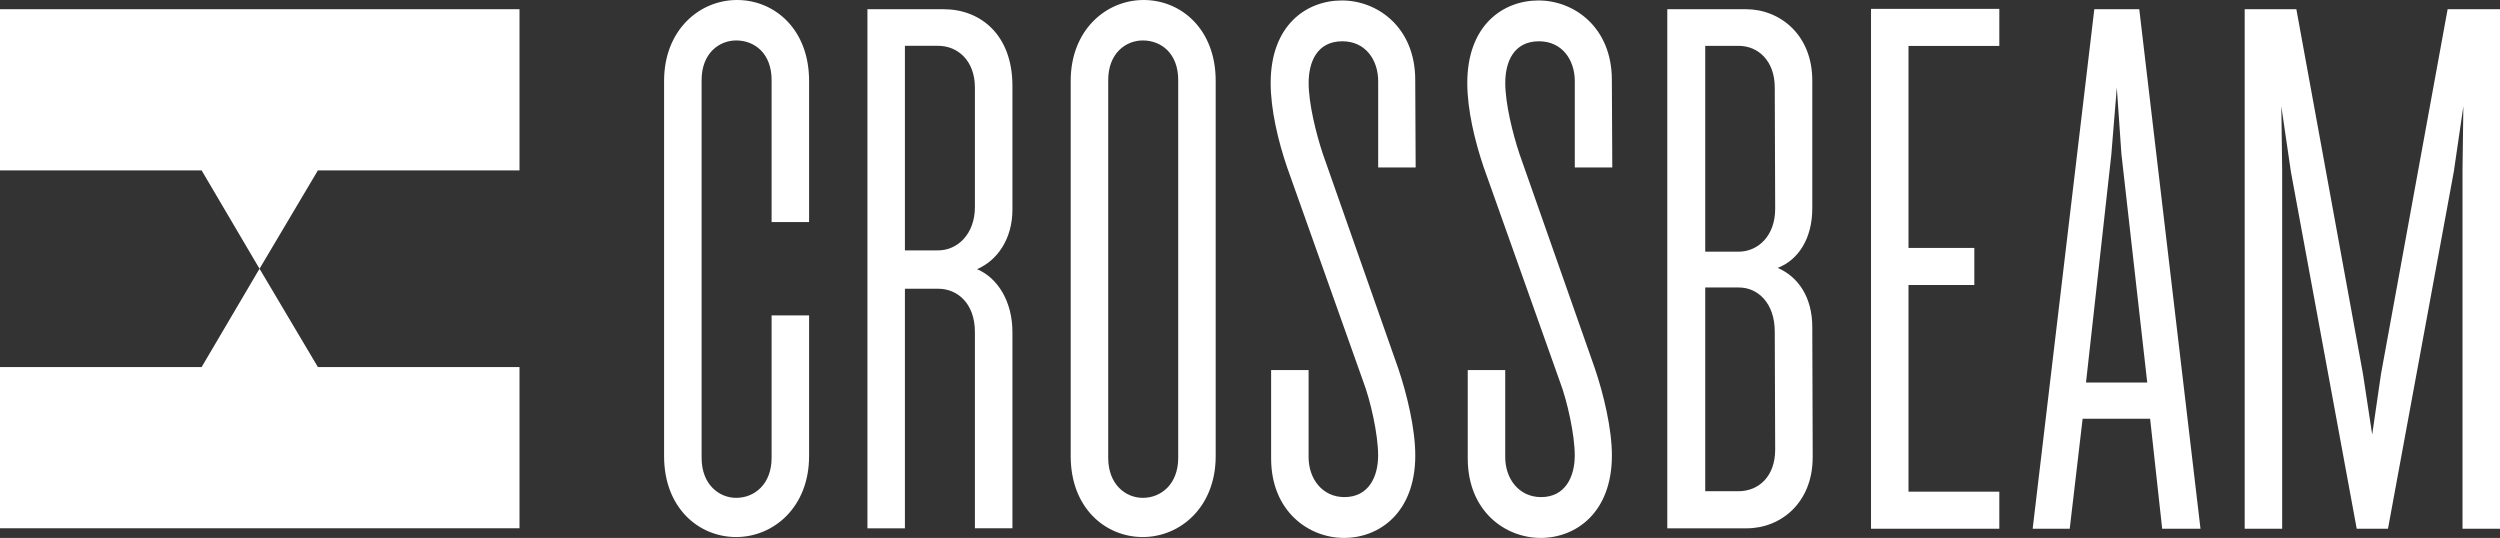
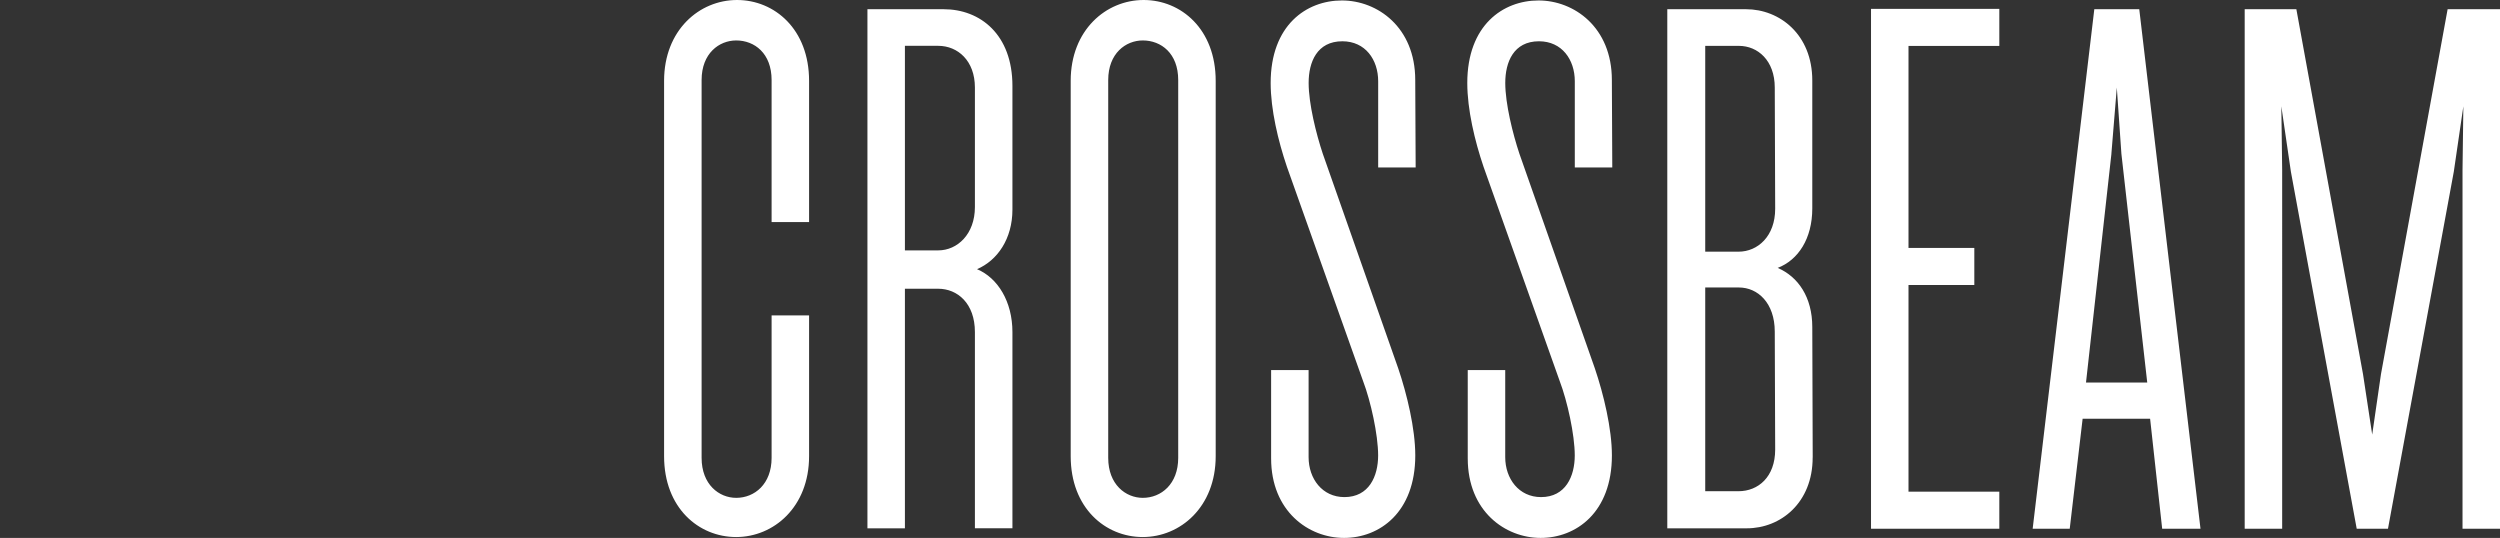
<svg xmlns="http://www.w3.org/2000/svg" id="b" width="598.98" height="128.88" viewBox="0 0 598.98 128.88">
  <rect x="0" y="0" width="598.98" height="128.88" fill="#333333" stroke="none" />
  <g id="c">
-     <path d="M193.85,109.3c0,12.18-8.48,19.37-17.47,19.37s-17.27-6.99-17.27-19.37V19.37c0-12.18,8.48-19.37,17.47-19.37s17.27,6.99,17.27,19.37v33.84h-8.98V19.17c0-6.39-4.09-9.48-8.48-9.48-4.09,0-8.29,3.09-8.29,9.48v90.53c0,6.39,4.19,9.58,8.29,9.58,4.39,0,8.48-3.29,8.48-9.58v-34.14h8.98v33.74ZM233.58,20.96c0-6.39-4.09-9.98-8.79-9.98h-7.98v49.01h7.98c4.59,0,8.79-3.89,8.79-10.38v-28.65h0ZM242.56,126.57h-8.98v-47.01c0-6.89-4.19-10.38-8.79-10.38h-7.98v57.4h-8.98V2.21h18.27c8.79,0,16.47,6.09,16.47,18.37v29.64c0,6.99-3.59,12.18-8.48,14.27,4.99,2.1,8.48,7.79,8.48,15.07v47.01h-.01ZM282.29,19.17c0-6.39-4.09-9.48-8.48-9.48-4.09,0-8.29,3.09-8.29,9.48v90.53c0,6.39,4.19,9.58,8.29,9.58,4.39,0,8.48-3.29,8.48-9.58V19.17h0ZM291.27,109.3c0,12.18-8.48,19.37-17.47,19.37s-17.27-6.99-17.27-19.37V19.37c0-12.18,8.48-19.37,17.47-19.37s17.27,6.99,17.27,19.37v89.94h0ZM339.18,40.13h-8.98v-20.66c0-5.19-3.09-9.58-8.58-9.58-6.09,0-8.08,4.99-8.08,9.98s1.8,12.18,3.39,16.97l18.07,51.41c2.1,6.19,4.09,14.47,4.09,20.86,0,13.68-8.58,19.77-17.07,19.77s-17.47-6.39-17.47-19.06v-21.16h8.98v20.86c0,5.19,3.29,9.58,8.58,9.58,5.89,0,8.08-4.99,8.08-9.98s-1.8-13.08-3.59-17.77l-18.27-51.41c-2.1-6.19-3.89-13.68-3.89-20.06,0-13.87,8.58-19.77,17.07-19.77s17.57,6.39,17.57,19.06l.1,20.96h0ZM386.29,40.13h-8.98v-20.66c0-5.19-3.09-9.58-8.58-9.58-6.09,0-8.08,4.99-8.08,9.98s1.8,12.18,3.39,16.97l18.07,51.41c2.1,6.19,4.09,14.47,4.09,20.86,0,13.68-8.58,19.77-17.07,19.77s-17.47-6.39-17.47-19.06v-21.16h8.98v20.86c0,5.19,3.29,9.58,8.58,9.58,5.89,0,8.08-4.99,8.08-9.98s-1.8-13.08-3.59-17.77l-18.27-51.41c-2.1-6.19-3.89-13.68-3.89-20.06,0-13.87,8.58-19.77,17.07-19.77s17.57,6.39,17.57,19.06l.1,20.96h0ZM425.22,79.46c0-6.89-4.09-10.58-8.58-10.58h-8.08v48.81h7.98c4.69,0,8.78-3.39,8.78-9.98l-.1-28.25h0ZM425.22,20.97c0-6.49-4.09-9.98-8.58-9.98h-8.08v49.31h7.98c4.59,0,8.78-3.69,8.78-10.28l-.1-29.05h0ZM434.3,109.61c0,10.88-7.69,16.97-15.77,16.97h-19.06V2.21h18.87c8.08,0,15.87,6.09,15.87,17.07v30.64c0,7.29-3.39,12.38-8.29,14.27,4.89,2.1,8.29,6.99,8.29,14.17l.1,31.24h-.01ZM448.28,2.21v124.47h30.74v-8.88h-21.76v-49.51h15.77v-8.88h-15.77V11h21.76V2.12h-30.74v.1h0ZM505.87,36.85l1.3-15.87,1.1,15.87,6.19,54.8h-14.67l6.09-54.8h0ZM501.78,2.21l-14.77,124.47h8.88l3.09-26.35h16.17l2.89,26.35h9.18l-14.67-124.47h-10.78,0ZM586.43,2.21l-15.97,87.44-2.1,14.47-2.2-14.47-15.97-87.44h-12.38v124.47h8.98V40.74l-.2-15.27,2.29,15.67,15.77,85.54h7.49l15.77-85.54,2.29-15.67-.2,15.27v85.94h8.98V2.21h-12.58.03Z" fill="#fff" />
-     <path d="M48.31,87.94H0v38.63h124.47v-38.63h-48.31l-13.98-23.56-13.87,23.56h0Z" fill="#fff" />
-     <path d="M0,2.2v38.63h48.31l13.87,23.56,13.98-23.56h48.31V2.2H0Z" fill="#fff" />
+     <path d="M193.85,109.3c0,12.18-8.48,19.37-17.47,19.37s-17.27-6.99-17.27-19.37V19.37c0-12.18,8.48-19.37,17.47-19.37s17.27,6.99,17.27,19.37v33.84h-8.98V19.17c0-6.39-4.09-9.48-8.48-9.48-4.09,0-8.29,3.09-8.29,9.48v90.53c0,6.39,4.19,9.58,8.29,9.58,4.39,0,8.48-3.29,8.48-9.58v-34.14h8.98v33.74ZM233.58,20.96c0-6.39-4.09-9.98-8.79-9.98h-7.98v49.01h7.98c4.59,0,8.79-3.89,8.79-10.38v-28.65h0ZM242.56,126.57h-8.98v-47.01c0-6.89-4.19-10.38-8.79-10.38h-7.98v57.4h-8.98V2.21h18.27c8.79,0,16.47,6.09,16.47,18.37v29.64c0,6.99-3.59,12.18-8.48,14.27,4.99,2.1,8.48,7.79,8.48,15.07v47.01h-.01ZM282.29,19.17c0-6.39-4.09-9.48-8.48-9.48-4.09,0-8.29,3.09-8.29,9.48v90.53c0,6.39,4.19,9.58,8.29,9.58,4.39,0,8.48-3.29,8.48-9.58V19.17h0ZM291.27,109.3c0,12.18-8.48,19.37-17.47,19.37s-17.27-6.99-17.27-19.37V19.37c0-12.18,8.48-19.37,17.47-19.37s17.27,6.99,17.27,19.37v89.94h0M339.18,40.13h-8.98v-20.66c0-5.19-3.09-9.58-8.58-9.58-6.09,0-8.08,4.99-8.08,9.98s1.8,12.18,3.39,16.97l18.07,51.41c2.1,6.19,4.09,14.47,4.09,20.86,0,13.68-8.58,19.77-17.07,19.77s-17.47-6.39-17.47-19.06v-21.16h8.98v20.86c0,5.19,3.29,9.58,8.58,9.58,5.89,0,8.08-4.99,8.08-9.98s-1.8-13.08-3.59-17.77l-18.27-51.41c-2.1-6.19-3.89-13.68-3.89-20.06,0-13.87,8.58-19.77,17.07-19.77s17.57,6.39,17.57,19.06l.1,20.96h0ZM386.29,40.13h-8.98v-20.66c0-5.19-3.09-9.58-8.58-9.58-6.09,0-8.08,4.99-8.08,9.98s1.8,12.18,3.39,16.97l18.07,51.41c2.1,6.19,4.09,14.47,4.09,20.86,0,13.68-8.58,19.77-17.07,19.77s-17.47-6.39-17.47-19.06v-21.16h8.98v20.86c0,5.19,3.29,9.58,8.58,9.58,5.89,0,8.08-4.99,8.08-9.98s-1.8-13.08-3.59-17.77l-18.27-51.41c-2.1-6.19-3.89-13.68-3.89-20.06,0-13.87,8.58-19.77,17.07-19.77s17.57,6.39,17.57,19.06l.1,20.96h0ZM425.22,79.46c0-6.89-4.09-10.58-8.58-10.58h-8.08v48.81h7.98c4.69,0,8.78-3.39,8.78-9.98l-.1-28.25h0ZM425.22,20.97c0-6.49-4.09-9.98-8.58-9.98h-8.08v49.31h7.98c4.59,0,8.78-3.69,8.78-10.28l-.1-29.05h0ZM434.3,109.61c0,10.88-7.69,16.97-15.77,16.97h-19.06V2.21h18.87c8.08,0,15.87,6.09,15.87,17.07v30.64c0,7.29-3.39,12.38-8.29,14.27,4.89,2.1,8.29,6.99,8.29,14.17l.1,31.24h-.01ZM448.28,2.21v124.47h30.74v-8.88h-21.76v-49.51h15.77v-8.88h-15.77V11h21.76V2.12h-30.74v.1h0ZM505.87,36.85l1.3-15.87,1.1,15.87,6.19,54.8h-14.67l6.09-54.8h0ZM501.78,2.21l-14.77,124.47h8.88l3.09-26.35h16.17l2.89,26.35h9.18l-14.67-124.47h-10.78,0ZM586.43,2.21l-15.97,87.44-2.1,14.47-2.2-14.47-15.97-87.44h-12.38v124.47h8.98V40.74l-.2-15.27,2.29,15.67,15.77,85.54h7.49l15.77-85.54,2.29-15.67-.2,15.27v85.94h8.98V2.21h-12.58.03Z" fill="#fff" />
  </g>
</svg>